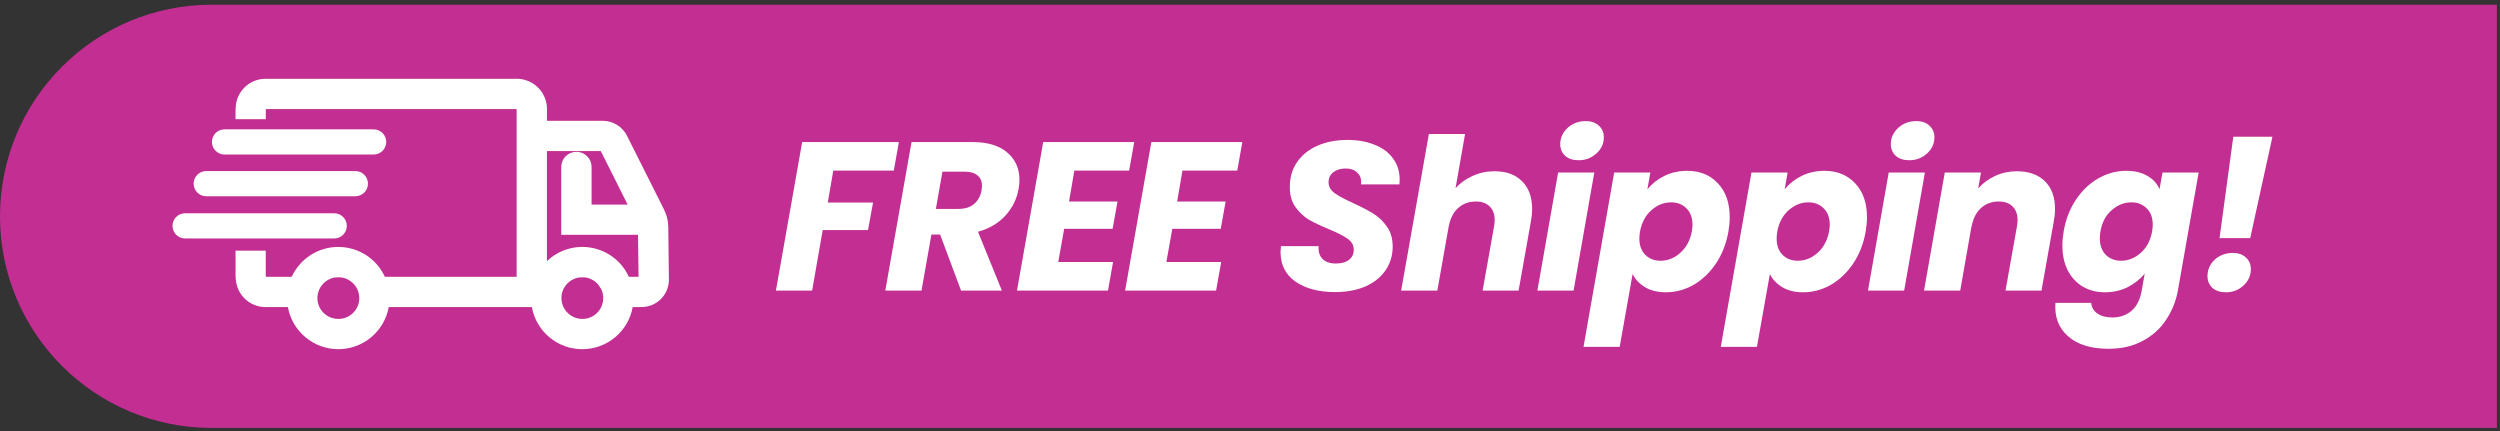
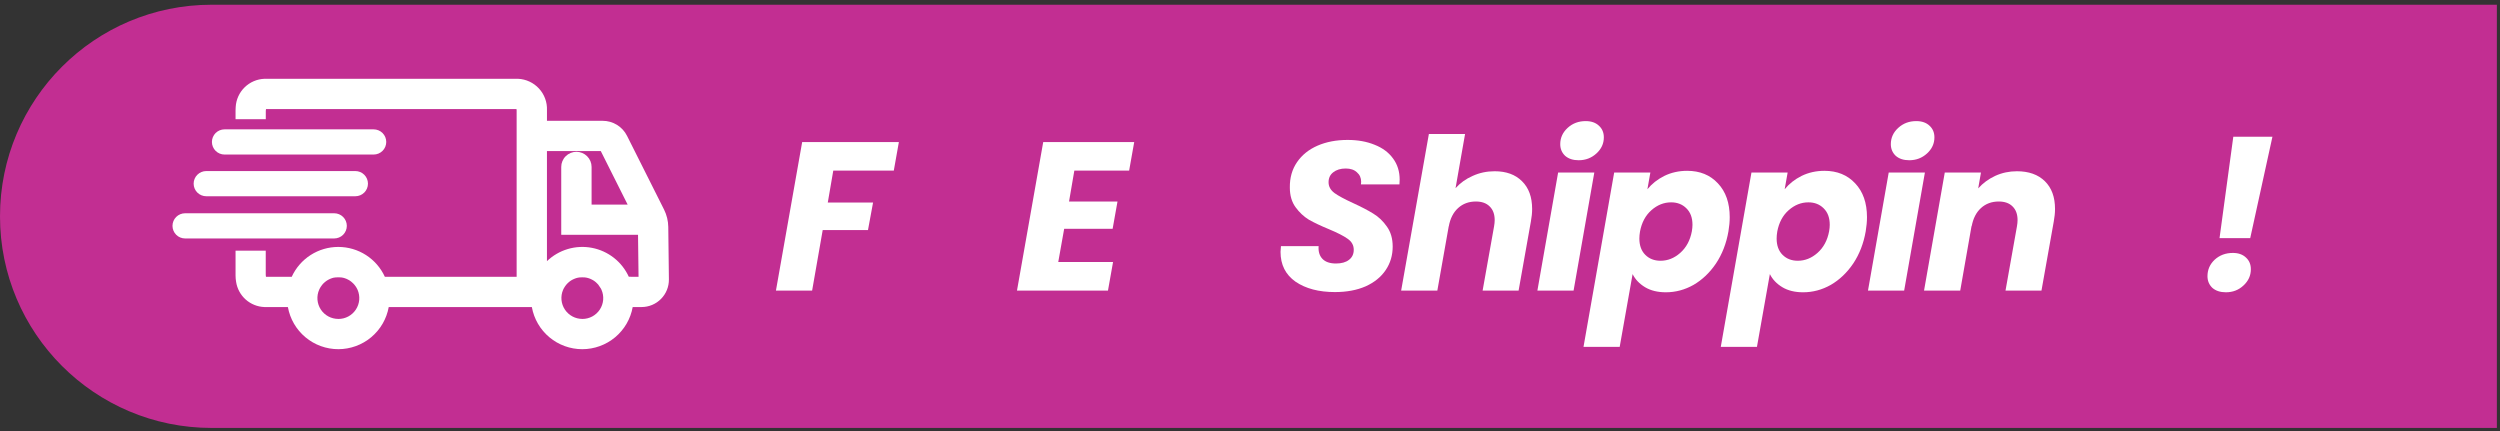
<svg xmlns="http://www.w3.org/2000/svg" width="232" height="40" viewBox="0 0 232 40" fill="none">
  <rect x="0" y="0" width="232" height="40" fill="#333333" stroke="none" />
  <path d="M231.709 0.439H19.636C8.791 0.439 -0 9.231 -0 20.076V20.076C-0 30.921 8.791 39.712 19.636 39.712H231.709V0.439Z" fill="#C22E92" />
  <path d="M31.013 22.129H17.178C16.867 22.129 16.569 22.006 16.35 21.787C16.13 21.567 16.007 21.27 16.007 20.96C16.007 20.65 16.13 20.353 16.35 20.133C16.569 19.914 16.867 19.791 17.178 19.791H31.014C31.324 19.791 31.622 19.914 31.842 20.133C32.061 20.353 32.185 20.65 32.185 20.96C32.185 21.27 32.061 21.567 31.842 21.787C31.622 22.006 31.323 22.129 31.013 22.129Z" fill="white" />
  <path d="M32.976 18.212H19.141C18.831 18.212 18.533 18.089 18.313 17.87C18.094 17.651 17.97 17.354 17.97 17.044C17.97 16.733 18.094 16.436 18.313 16.217C18.533 15.998 18.831 15.874 19.141 15.874H32.976C33.287 15.874 33.585 15.998 33.804 16.217C34.024 16.436 34.147 16.733 34.147 17.044C34.147 17.354 34.024 17.651 33.804 17.87C33.585 18.089 33.287 18.212 32.976 18.212Z" fill="white" />
  <path d="M34.672 14.342H20.837C20.527 14.342 20.229 14.219 20.009 13.999C19.79 13.78 19.666 13.483 19.666 13.173C19.666 12.863 19.79 12.565 20.009 12.346C20.229 12.127 20.527 12.004 20.837 12.004H34.673C34.984 12.004 35.282 12.127 35.501 12.346C35.721 12.565 35.844 12.863 35.844 13.173C35.844 13.483 35.721 13.78 35.501 13.999C35.282 14.219 34.983 14.342 34.672 14.342Z" fill="white" />
  <path d="M62.016 21.06C62.008 20.498 61.873 19.945 61.621 19.442L58.192 12.612C57.982 12.189 57.657 11.834 57.256 11.587C56.854 11.339 56.39 11.209 55.918 11.211H50.758V10.228C50.788 9.487 50.523 8.765 50.02 8.219C49.518 7.672 48.82 7.346 48.078 7.312H24.539C23.847 7.339 23.19 7.623 22.697 8.108C22.203 8.593 21.909 9.245 21.872 9.935C21.864 10.028 21.859 10.131 21.859 10.228V11.063H24.665V10.363C24.665 10.32 24.67 10.276 24.67 10.23C24.67 10.194 24.676 10.158 24.687 10.123H47.929C47.939 10.158 47.945 10.194 47.944 10.23V25.686H35.714C35.336 24.859 34.727 24.159 33.961 23.667C33.195 23.176 32.304 22.915 31.393 22.915C30.483 22.915 29.591 23.176 28.825 23.667C28.059 24.159 27.451 24.859 27.072 25.686H24.683C24.672 25.651 24.666 25.616 24.667 25.579C24.667 25.535 24.667 25.486 24.661 25.447V23.259H21.859V25.578C21.86 25.77 21.877 25.962 21.91 26.152C22.006 26.787 22.321 27.369 22.801 27.797C23.281 28.224 23.896 28.471 24.539 28.494H26.716C26.913 29.59 27.489 30.583 28.345 31.297C29.2 32.012 30.28 32.404 31.395 32.404C32.51 32.404 33.59 32.012 34.446 31.297C35.301 30.583 35.877 29.59 36.074 28.494H49.355C49.552 29.591 50.128 30.583 50.983 31.298C51.839 32.013 52.919 32.405 54.035 32.405C55.15 32.405 56.23 32.013 57.086 31.298C57.941 30.583 58.518 29.591 58.714 28.494H59.537C59.872 28.494 60.205 28.427 60.515 28.298C60.824 28.168 61.105 27.979 61.341 27.74C61.577 27.502 61.764 27.219 61.889 26.908C62.015 26.597 62.078 26.264 62.074 25.929L62.016 21.06ZM31.394 29.596C31.071 29.596 30.753 29.516 30.469 29.363C30.185 29.209 29.944 28.988 29.768 28.717C29.592 28.447 29.487 28.137 29.461 27.816C29.436 27.494 29.491 27.172 29.623 26.877C29.641 26.834 29.664 26.793 29.689 26.744L29.715 26.698L29.758 26.627L29.88 26.456C29.892 26.44 29.904 26.424 29.917 26.409L29.958 26.363L30.001 26.314L30.081 26.24C30.09 26.232 30.096 26.224 30.104 26.218L30.197 26.14C30.218 26.123 30.239 26.108 30.261 26.092L30.28 26.078L30.33 26.042C30.368 26.017 30.409 25.993 30.449 25.971L30.5 25.944L30.538 25.925C30.556 25.916 30.573 25.907 30.59 25.899L30.661 25.868C30.707 25.849 30.754 25.832 30.799 25.816L30.834 25.805C30.878 25.791 30.927 25.779 30.97 25.768L31.016 25.76H31.041C31.081 25.753 31.122 25.746 31.163 25.742H31.195H31.218C31.339 25.731 31.46 25.731 31.581 25.742H31.603H31.639C31.679 25.747 31.718 25.753 31.758 25.76L31.789 25.766L31.828 25.772C31.872 25.782 31.913 25.793 31.955 25.806L32.031 25.831C32.068 25.844 32.106 25.858 32.15 25.876L32.199 25.899C32.217 25.907 32.235 25.917 32.254 25.926L32.297 25.948L32.347 25.974C32.386 25.995 32.424 26.018 32.462 26.041C32.482 26.057 32.504 26.073 32.525 26.087L32.584 26.13L32.69 26.223C32.719 26.246 32.717 26.247 32.717 26.247C32.738 26.268 32.758 26.287 32.782 26.307C32.818 26.345 32.853 26.384 32.874 26.405C32.896 26.425 32.913 26.452 32.93 26.476L32.993 26.561L33.032 26.618L33.081 26.696L33.125 26.778C33.148 26.818 33.168 26.861 33.182 26.892C33.31 27.187 33.363 27.509 33.336 27.828C33.308 28.149 33.202 28.457 33.025 28.725C32.849 28.994 32.608 29.215 32.325 29.367C32.042 29.52 31.725 29.599 31.403 29.599L31.394 29.596ZM54.036 29.596C53.717 29.595 53.402 29.516 53.12 29.364C52.838 29.213 52.598 28.994 52.421 28.728C52.245 28.462 52.136 28.156 52.107 27.838C52.077 27.52 52.126 27.199 52.251 26.905C52.272 26.859 52.294 26.812 52.32 26.761C52.33 26.743 52.342 26.725 52.355 26.705L52.416 26.604C52.427 26.587 52.439 26.57 52.457 26.545C52.474 26.52 52.487 26.504 52.503 26.483L52.559 26.412C52.59 26.375 52.622 26.34 52.642 26.319L52.696 26.268L52.721 26.244C52.729 26.235 52.737 26.228 52.746 26.221L52.832 26.146L52.919 26.081L52.964 26.049C53.004 26.023 53.044 25.998 53.086 25.975L53.179 25.93C53.197 25.921 53.213 25.911 53.231 25.904L53.31 25.87C53.353 25.852 53.403 25.835 53.444 25.82L53.481 25.808C53.528 25.794 53.574 25.782 53.626 25.771L53.687 25.761C53.724 25.754 53.762 25.748 53.801 25.744H53.834H53.857C53.978 25.733 54.099 25.733 54.22 25.744H54.248H54.275C54.317 25.749 54.362 25.756 54.42 25.767L54.464 25.775C54.511 25.785 54.557 25.798 54.604 25.812L54.679 25.837L54.787 25.878L54.847 25.905C54.867 25.913 54.887 25.924 54.905 25.935L54.998 25.982C55.035 26.001 55.072 26.024 55.116 26.053L55.176 26.097C55.197 26.113 55.219 26.128 55.256 26.158L55.315 26.209C55.329 26.221 55.342 26.234 55.356 26.248L55.512 26.406L55.763 26.777C55.782 26.81 55.799 26.847 55.818 26.891C55.947 27.185 56.001 27.507 55.974 27.827C55.947 28.147 55.841 28.456 55.665 28.725C55.489 28.993 55.248 29.214 54.965 29.367C54.682 29.519 54.365 29.599 54.043 29.598L54.036 29.596ZM58.353 25.683C58.038 24.995 57.564 24.392 56.968 23.925C56.373 23.459 55.674 23.141 54.93 22.999C54.186 22.857 53.419 22.895 52.693 23.11C51.967 23.325 51.303 23.711 50.757 24.235V14.017H55.752L58.244 18.984H54.899V15.492C54.899 15.12 54.751 14.762 54.486 14.499C54.222 14.235 53.864 14.087 53.491 14.087C53.118 14.087 52.76 14.235 52.496 14.499C52.232 14.762 52.083 15.12 52.083 15.492V21.79H59.209L59.257 25.687L58.353 25.683Z" fill="white" />
  <path d="M210.882 12.691L208.821 22.097H205.973L207.25 12.691H210.882ZM206.562 27.124C206.039 27.124 205.62 26.986 205.306 26.712C205.005 26.424 204.854 26.064 204.854 25.632C204.854 25.029 205.077 24.519 205.522 24.1C205.98 23.681 206.543 23.472 207.21 23.472C207.721 23.472 208.127 23.616 208.428 23.904C208.729 24.178 208.879 24.538 208.879 24.984C208.879 25.573 208.65 26.077 208.192 26.496C207.747 26.915 207.204 27.124 206.562 27.124Z" fill="white" />
-   <path d="M197.32 15.852C198.092 15.852 198.747 16.01 199.283 16.324C199.82 16.638 200.193 17.05 200.403 17.561L200.678 16.01H204.035L202.111 26.947C201.928 27.955 201.561 28.865 201.011 29.677C200.475 30.501 199.748 31.156 198.832 31.64C197.928 32.125 196.875 32.367 195.67 32.367C194.047 32.367 192.797 31.981 191.92 31.208C191.043 30.449 190.65 29.415 190.742 28.106H194.06C194.099 28.525 194.289 28.852 194.63 29.087C194.983 29.336 195.448 29.461 196.024 29.461C196.718 29.461 197.307 29.258 197.791 28.852C198.275 28.459 198.596 27.824 198.753 26.947L199.028 25.396C198.609 25.906 198.079 26.325 197.438 26.653C196.809 26.967 196.109 27.124 195.336 27.124C194.564 27.124 193.877 26.947 193.275 26.594C192.686 26.24 192.221 25.736 191.88 25.082C191.553 24.427 191.39 23.661 191.39 22.784C191.39 22.378 191.429 21.94 191.507 21.469C191.704 20.343 192.09 19.354 192.666 18.503C193.242 17.652 193.936 16.998 194.747 16.54C195.559 16.082 196.416 15.852 197.32 15.852ZM199.715 21.488C199.755 21.253 199.774 21.037 199.774 20.84C199.774 20.199 199.584 19.695 199.205 19.328C198.838 18.962 198.367 18.778 197.791 18.778C197.123 18.778 196.515 19.02 195.965 19.505C195.415 19.976 195.068 20.631 194.924 21.469C194.885 21.704 194.865 21.92 194.865 22.117C194.865 22.758 195.048 23.269 195.415 23.648C195.795 24.015 196.266 24.198 196.829 24.198C197.496 24.198 198.105 23.956 198.655 23.471C199.205 22.987 199.558 22.326 199.715 21.488Z" fill="white" />
  <path d="M187.171 15.892C188.271 15.892 189.135 16.2 189.763 16.815C190.392 17.43 190.706 18.288 190.706 19.387C190.706 19.754 190.666 20.146 190.588 20.565L189.449 26.967H186.111L187.171 21.017C187.21 20.794 187.23 20.598 187.23 20.428C187.23 19.878 187.073 19.453 186.759 19.151C186.458 18.85 186.032 18.7 185.482 18.7C184.828 18.7 184.278 18.903 183.833 19.309C183.388 19.714 183.1 20.284 182.969 21.017V20.919L181.909 26.967H178.551L180.475 16.01H183.833L183.578 17.482C184.01 16.998 184.533 16.612 185.149 16.324C185.777 16.036 186.451 15.892 187.171 15.892Z" fill="white" />
  <path d="M177.178 14.871C176.654 14.871 176.235 14.733 175.921 14.458C175.62 14.17 175.469 13.81 175.469 13.378C175.469 12.789 175.698 12.285 176.157 11.866C176.615 11.447 177.171 11.238 177.826 11.238C178.349 11.238 178.762 11.382 179.063 11.67C179.364 11.945 179.514 12.305 179.514 12.75C179.514 13.326 179.285 13.823 178.827 14.242C178.369 14.661 177.819 14.871 177.178 14.871ZM178.631 16.01L176.706 26.967H173.349L175.273 16.01H178.631Z" fill="white" />
  <path d="M165.618 17.561C166.037 17.05 166.56 16.638 167.189 16.324C167.83 16.01 168.537 15.852 169.309 15.852C170.488 15.852 171.437 16.239 172.157 17.011C172.89 17.784 173.256 18.831 173.256 20.153C173.256 20.559 173.217 20.997 173.138 21.469C172.942 22.594 172.556 23.589 171.98 24.453C171.404 25.304 170.71 25.965 169.898 26.437C169.087 26.895 168.229 27.124 167.326 27.124C166.567 27.124 165.925 26.967 165.402 26.653C164.878 26.338 164.492 25.933 164.243 25.435L163.045 32.19H159.688L162.535 16.01H165.893L165.618 17.561ZM169.741 21.469C169.781 21.246 169.8 21.043 169.8 20.86C169.8 20.205 169.61 19.695 169.231 19.328C168.864 18.962 168.393 18.778 167.817 18.778C167.149 18.778 166.541 19.02 165.991 19.505C165.441 19.989 165.088 20.65 164.93 21.488C164.891 21.724 164.872 21.94 164.872 22.136C164.872 22.778 165.055 23.282 165.421 23.648C165.788 24.015 166.259 24.198 166.835 24.198C167.503 24.198 168.112 23.956 168.661 23.471C169.224 22.974 169.584 22.306 169.741 21.469Z" fill="white" />
-   <path d="M152.879 17.561C153.298 17.05 153.822 16.638 154.45 16.324C155.092 16.01 155.799 15.852 156.571 15.852C157.749 15.852 158.698 16.239 159.418 17.011C160.151 17.784 160.518 18.831 160.518 20.153C160.518 20.559 160.479 20.997 160.4 21.469C160.204 22.594 159.818 23.589 159.242 24.453C158.666 25.304 157.972 25.965 157.16 26.437C156.349 26.895 155.491 27.124 154.588 27.124C153.829 27.124 153.187 26.967 152.663 26.653C152.14 26.338 151.754 25.933 151.505 25.435L150.307 32.19H146.949L149.796 16.01H153.154L152.879 17.561ZM157.003 21.469C157.042 21.246 157.062 21.043 157.062 20.86C157.062 20.205 156.872 19.695 156.493 19.328C156.126 18.962 155.655 18.778 155.079 18.778C154.411 18.778 153.802 19.02 153.253 19.505C152.703 19.989 152.349 20.65 152.192 21.488C152.153 21.724 152.133 21.94 152.133 22.136C152.133 22.778 152.317 23.282 152.683 23.648C153.05 24.015 153.521 24.198 154.097 24.198C154.765 24.198 155.373 23.956 155.923 23.471C156.486 22.974 156.846 22.306 157.003 21.469Z" fill="white" />
+   <path d="M152.879 17.561C153.298 17.05 153.822 16.638 154.45 16.324C155.092 16.01 155.799 15.852 156.571 15.852C157.749 15.852 158.698 16.239 159.418 17.011C160.151 17.784 160.518 18.831 160.518 20.153C160.518 20.559 160.479 20.997 160.4 21.469C160.204 22.594 159.818 23.589 159.242 24.453C158.666 25.304 157.972 25.965 157.16 26.437C156.349 26.895 155.491 27.124 154.588 27.124C153.829 27.124 153.187 26.967 152.663 26.653C152.14 26.338 151.754 25.933 151.505 25.435L150.307 32.19H146.949L149.796 16.01H153.154ZM157.003 21.469C157.042 21.246 157.062 21.043 157.062 20.86C157.062 20.205 156.872 19.695 156.493 19.328C156.126 18.962 155.655 18.778 155.079 18.778C154.411 18.778 153.802 19.02 153.253 19.505C152.703 19.989 152.349 20.65 152.192 21.488C152.153 21.724 152.133 21.94 152.133 22.136C152.133 22.778 152.317 23.282 152.683 23.648C153.05 24.015 153.521 24.198 154.097 24.198C154.765 24.198 155.373 23.956 155.923 23.471C156.486 22.974 156.846 22.306 157.003 21.469Z" fill="white" />
  <path d="M146.499 14.871C145.975 14.871 145.556 14.733 145.242 14.458C144.941 14.17 144.791 13.81 144.791 13.378C144.791 12.789 145.02 12.285 145.478 11.866C145.936 11.447 146.492 11.238 147.147 11.238C147.671 11.238 148.083 11.382 148.384 11.67C148.685 11.945 148.836 12.305 148.836 12.75C148.836 13.326 148.607 13.823 148.148 14.242C147.69 14.661 147.14 14.871 146.499 14.871ZM147.952 16.01L146.028 26.967H142.67L144.594 16.01H147.952Z" fill="white" />
  <path d="M138.707 15.892C139.78 15.892 140.624 16.2 141.24 16.815C141.868 17.43 142.182 18.288 142.182 19.388C142.182 19.754 142.143 20.147 142.064 20.566L140.926 26.967H137.587L138.648 21.017C138.687 20.795 138.707 20.599 138.707 20.428C138.707 19.878 138.55 19.453 138.235 19.152C137.934 18.851 137.509 18.7 136.959 18.7C136.304 18.7 135.755 18.903 135.31 19.309C134.864 19.715 134.576 20.284 134.446 21.017V20.978L133.385 26.967H130.027L132.6 12.436H135.958L135.074 17.463C135.506 16.979 136.036 16.599 136.664 16.324C137.293 16.036 137.974 15.892 138.707 15.892Z" fill="white" />
  <path d="M123.88 27.104C122.388 27.104 121.17 26.784 120.228 26.142C119.298 25.488 118.833 24.565 118.833 23.373C118.833 23.256 118.847 23.079 118.873 22.843H122.368C122.329 23.341 122.447 23.733 122.722 24.021C122.996 24.309 123.415 24.453 123.978 24.453C124.489 24.453 124.888 24.342 125.176 24.12C125.477 23.897 125.628 23.583 125.628 23.177C125.628 22.758 125.438 22.418 125.058 22.156C124.692 21.894 124.116 21.6 123.33 21.272C122.571 20.958 121.949 20.664 121.465 20.389C120.994 20.101 120.581 19.715 120.228 19.23C119.874 18.746 119.697 18.137 119.697 17.404C119.684 16.501 119.907 15.715 120.365 15.048C120.823 14.38 121.458 13.87 122.27 13.516C123.082 13.163 124.011 12.986 125.058 12.986C126.001 12.986 126.839 13.136 127.572 13.438C128.305 13.726 128.874 14.151 129.28 14.714C129.686 15.264 129.889 15.918 129.889 16.677C129.889 16.874 129.882 17.018 129.869 17.11H126.295C126.308 17.057 126.315 16.979 126.315 16.874C126.315 16.507 126.184 16.213 125.922 15.99C125.674 15.755 125.327 15.637 124.882 15.637C124.41 15.637 124.024 15.755 123.723 15.99C123.435 16.213 123.291 16.52 123.291 16.913C123.291 17.306 123.474 17.64 123.841 17.915C124.207 18.176 124.777 18.484 125.549 18.837C126.322 19.191 126.95 19.518 127.434 19.819C127.932 20.12 128.357 20.526 128.711 21.037C129.064 21.534 129.241 22.149 129.241 22.883C129.241 23.694 129.025 24.421 128.593 25.062C128.161 25.704 127.539 26.208 126.727 26.574C125.916 26.928 124.967 27.104 123.88 27.104Z" fill="white" />
-   <path d="M109.732 15.833L109.241 18.7H113.738L113.286 21.233H108.79L108.24 24.316H113.326L112.854 26.967H104.411L106.846 13.182H115.289L114.818 15.833H109.732Z" fill="white" />
  <path d="M99.698 15.833L99.207 18.7H103.704L103.252 21.233H98.755L98.206 24.316H103.291L102.82 26.967H94.376L96.811 13.182H105.255L104.784 15.833H99.698Z" fill="white" />
-   <path d="M90.226 13.182C91.653 13.182 92.74 13.51 93.486 14.164C94.232 14.806 94.605 15.643 94.605 16.678C94.605 16.979 94.579 17.26 94.527 17.522C94.37 18.438 93.97 19.257 93.329 19.977C92.687 20.697 91.83 21.207 90.757 21.508L92.975 26.967H89.186L87.242 21.764H86.436L85.514 26.967H82.156L84.591 13.182H90.226ZM91.09 17.66C91.117 17.45 91.13 17.313 91.13 17.247C91.13 16.828 90.992 16.508 90.717 16.285C90.455 16.049 90.063 15.931 89.539 15.931H87.458L86.849 19.387H88.93C89.546 19.387 90.03 19.237 90.383 18.936C90.75 18.635 90.986 18.209 91.09 17.66Z" fill="white" />
  <path d="M83.416 13.182L82.944 15.833H77.328L76.818 18.798H81.02L80.549 21.351H76.347L75.365 26.967H72.007L74.442 13.182H83.416Z" fill="white" />
</svg>